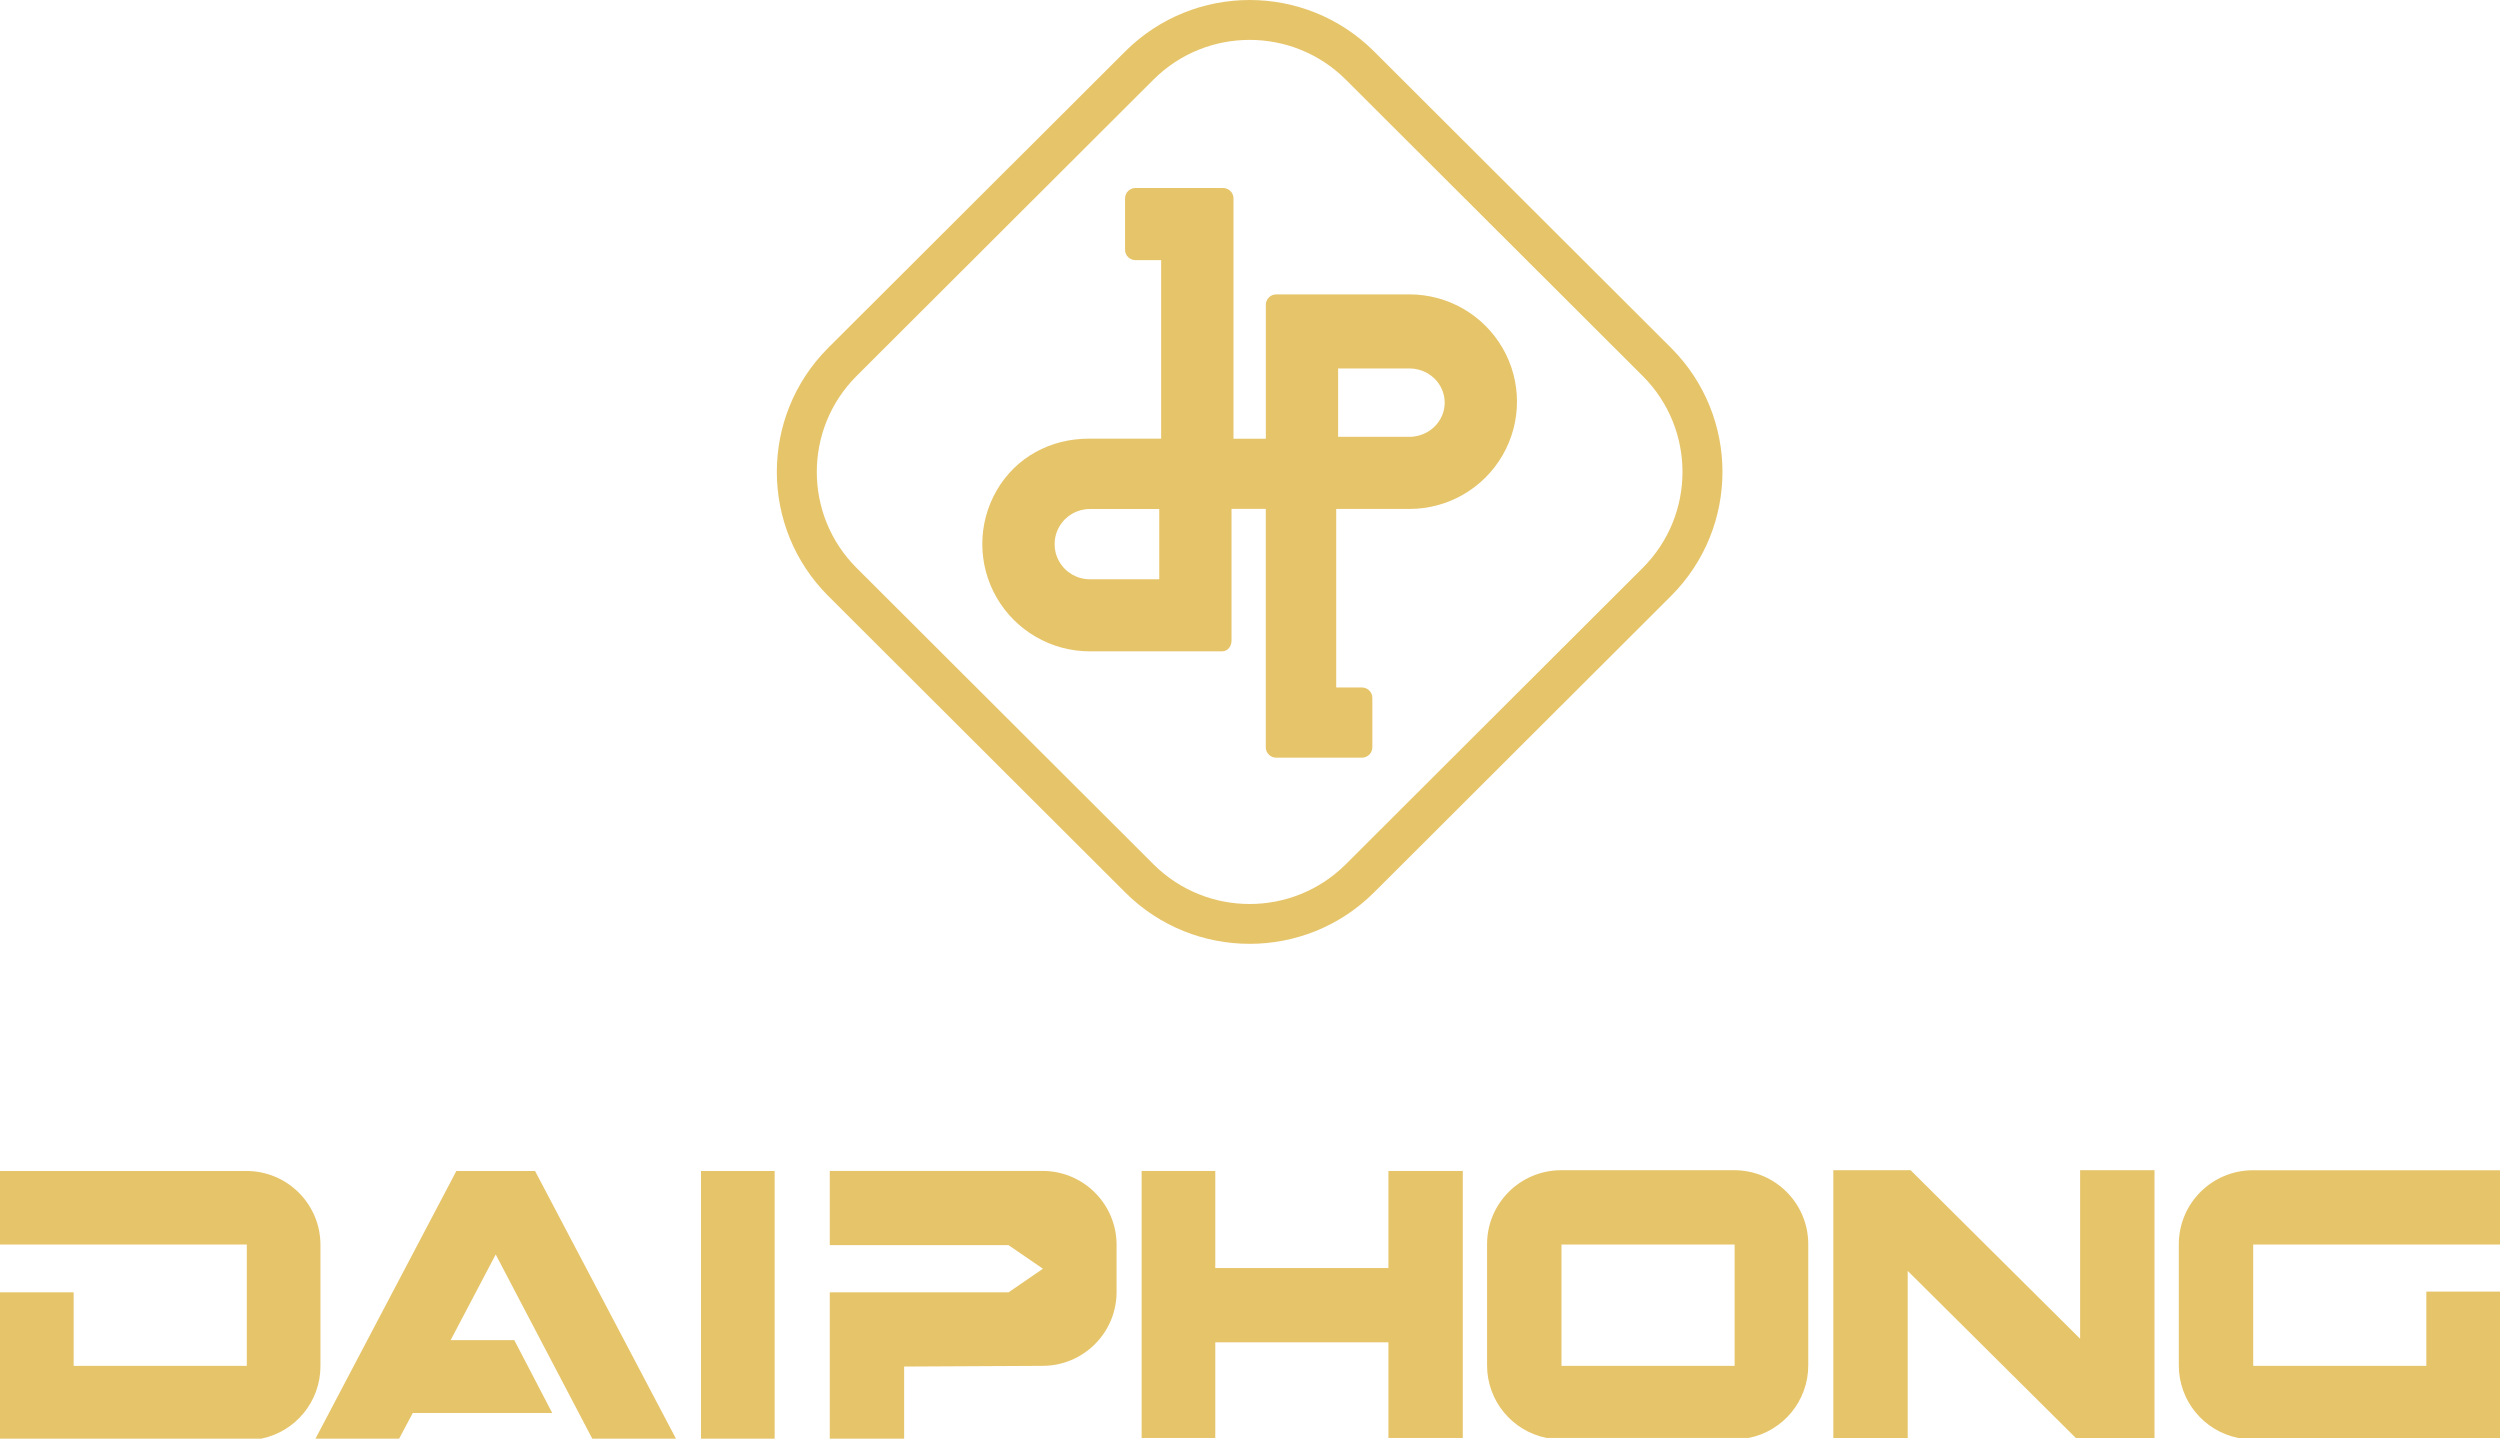
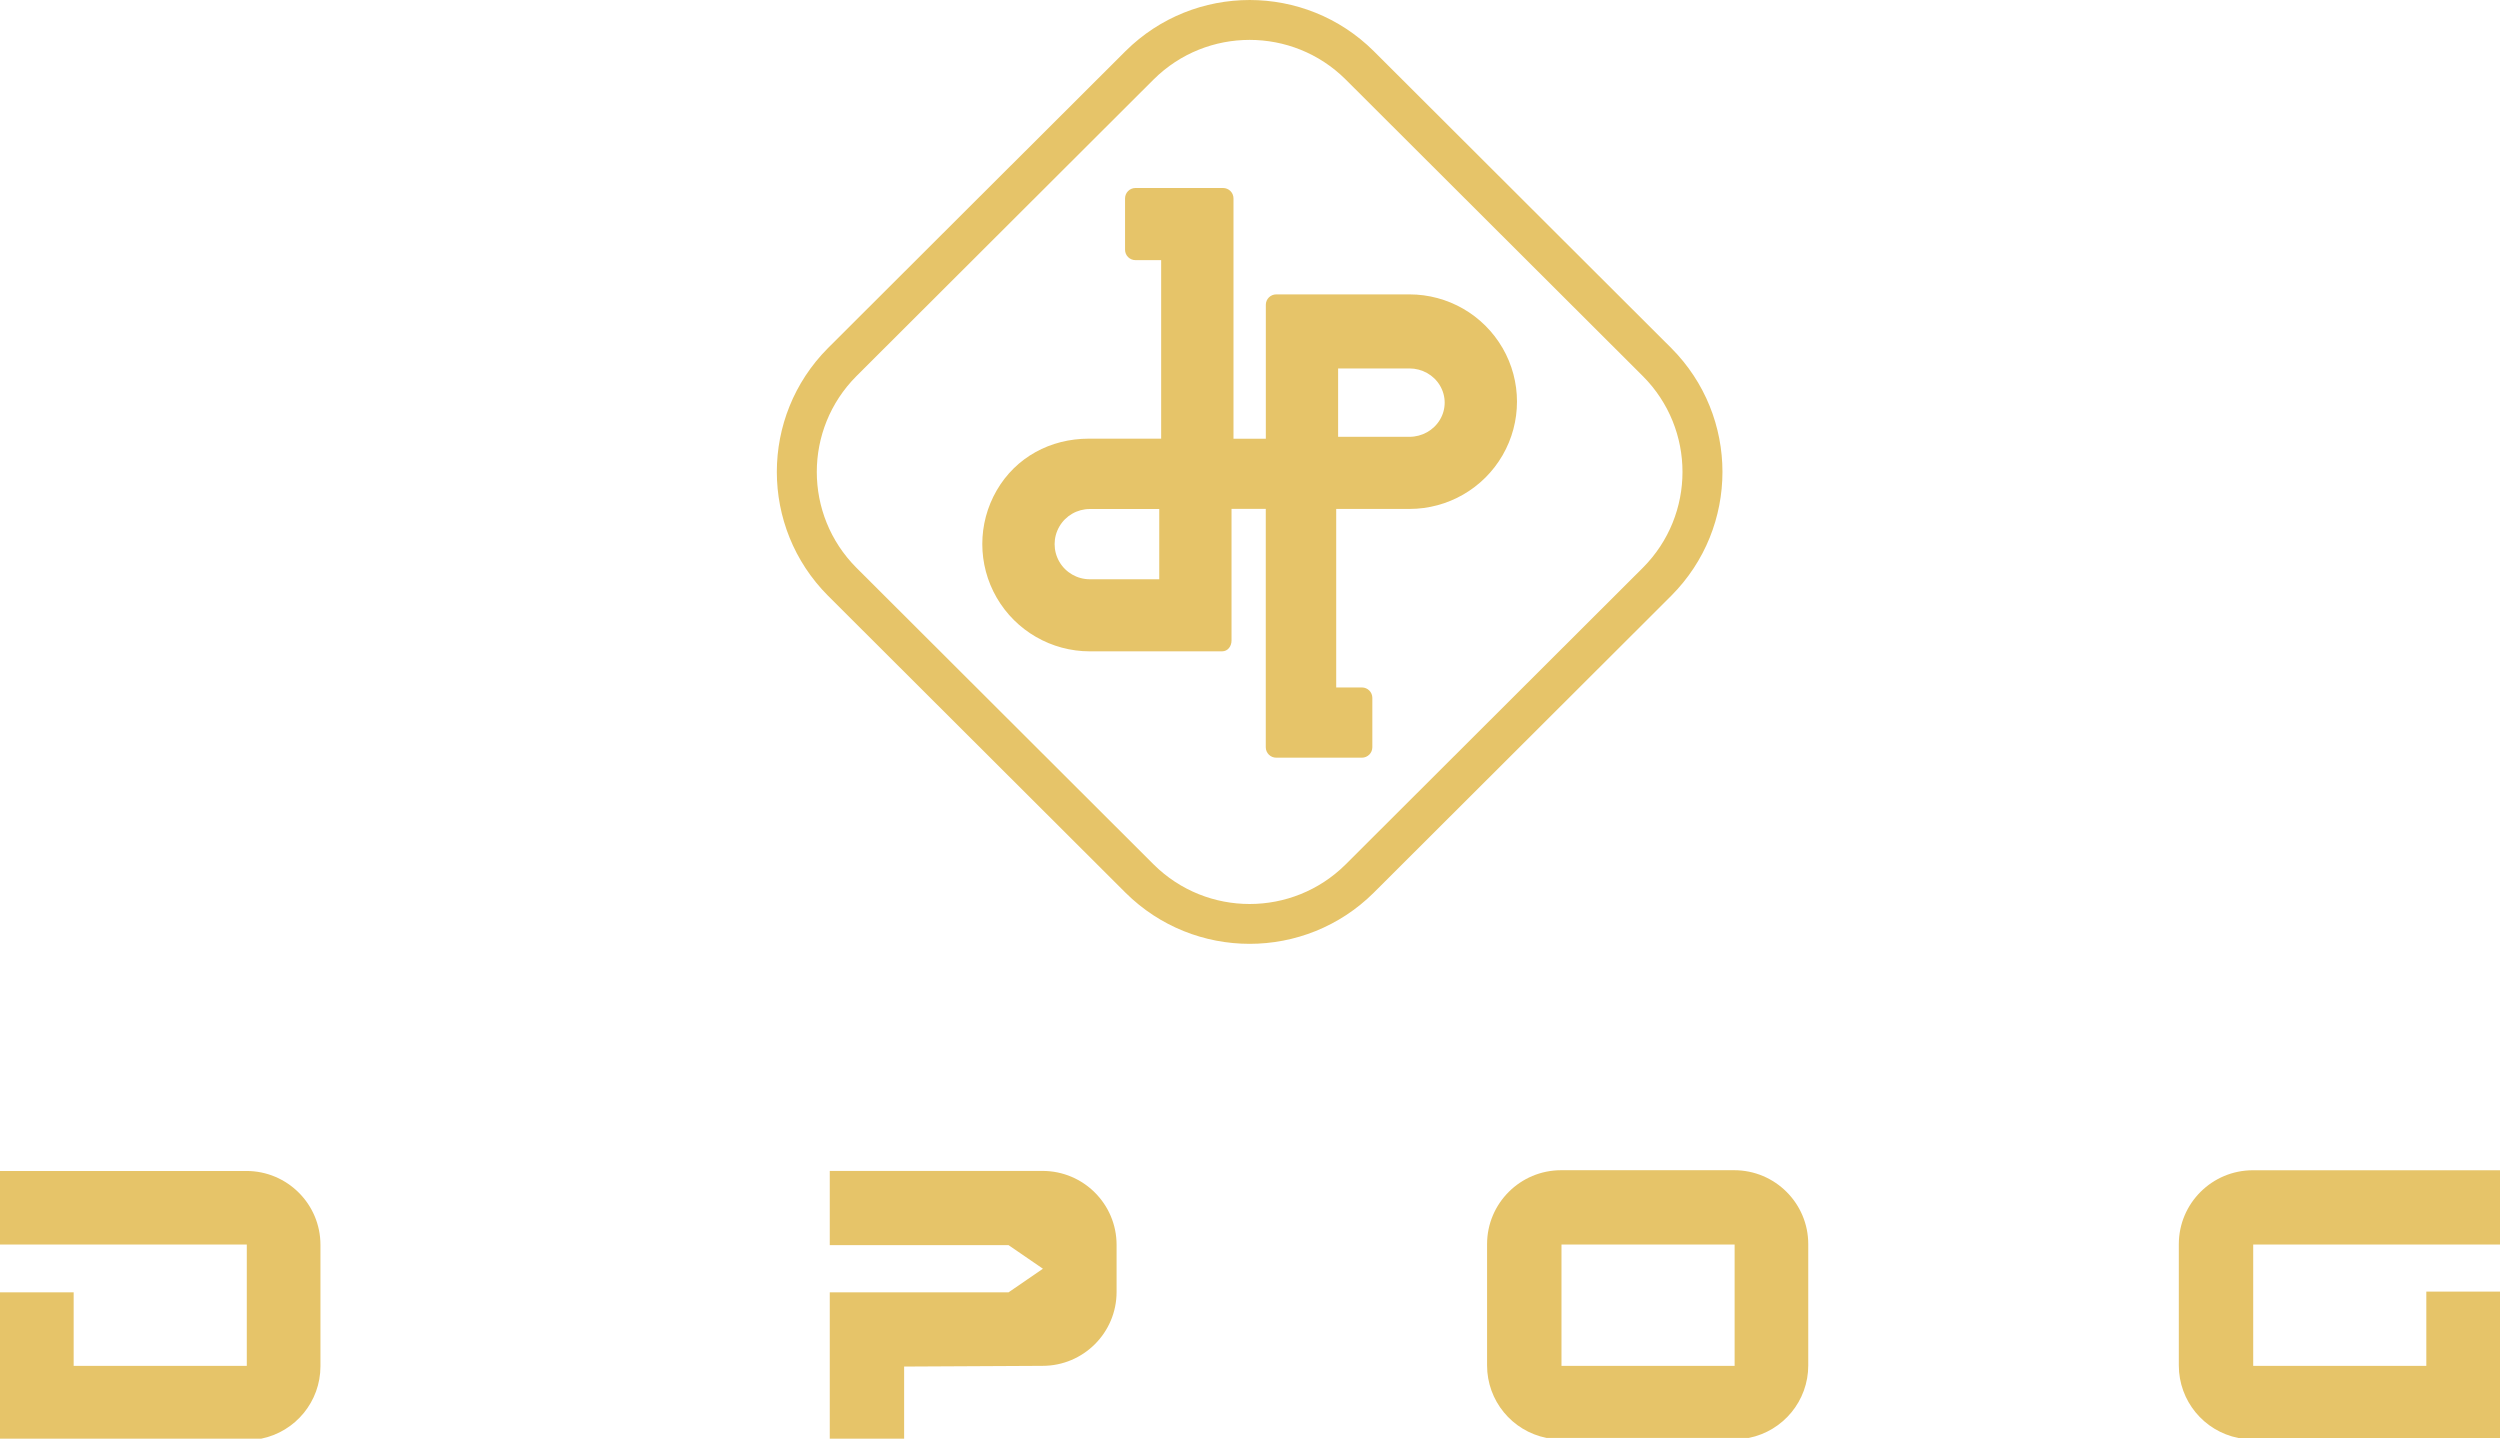
<svg xmlns="http://www.w3.org/2000/svg" width="106" height="61" viewBox="0 0 106 61" fill="none">
  <g clip-path="url(#clip0_2544_395)">
    <path d="M11.07 61H0V54.795H3.123V57.912H10.464V52.767H0V49.649H10.464H10.448C12.181 49.649 13.587 51.053 13.587 52.782V52.767V57.93C13.587 59.422 12.533 60.707 11.066 61.002" fill="#E6C469" />
-     <path d="M19.35 49.649L13.376 61H16.923L17.501 59.91H23.414L21.806 56.822H19.107L21.018 53.19L25.113 61H28.661L22.686 49.649H19.35Z" fill="#E6C469" />
-     <path d="M29.722 49.649V61H32.846V49.649H29.722Z" fill="#E6C469" />
    <path d="M44.204 57.912C45.937 57.912 47.343 56.508 47.343 54.779V54.794V52.781C47.343 51.051 45.937 49.647 44.204 49.647H44.22H35.182V52.795H42.764L44.22 53.794L42.764 54.794H35.182V61H38.335V57.942L44.204 57.912Z" fill="#E6C469" />
-     <path d="M51.528 60.97V56.914H58.869V60.97H62.022V49.649H58.869V53.765H51.528V49.649H48.405V60.97H51.528Z" fill="#E6C469" />
    <path d="M106 52.767V49.619H95.522C93.789 49.619 92.382 51.023 92.382 52.753V57.914V57.898C92.382 59.39 93.437 60.676 94.903 60.97H94.93H106V54.765H102.876V57.913H95.536V52.767H106Z" fill="#E6C469" />
-     <path d="M77.733 49.617V60.97H80.887V53.886L88.015 60.97H91.351V49.617H88.197V56.763L81.009 49.617H77.733Z" fill="#E6C469" />
    <path d="M73.532 49.617H66.192C64.459 49.617 63.052 51.021 63.052 52.751V57.896C63.052 59.388 64.107 60.674 65.573 60.968H65.6H74.152H74.149C75.615 60.674 76.67 59.388 76.67 57.896V52.751C76.67 51.021 75.263 49.617 73.53 49.617H73.532ZM73.548 57.912H66.207V52.767H73.548V57.912Z" fill="#E6C469" />
    <path d="M42.871 7.008L35.105 14.76C32.215 17.664 32.215 22.353 35.105 25.257L47.726 37.855C50.636 40.74 55.334 40.74 58.243 37.855L70.864 25.257C73.755 22.353 73.755 17.664 70.864 14.76L58.243 2.164C55.334 -0.721 50.636 -0.721 47.726 2.164L42.871 7.01M69.663 24.067L57.049 36.658C54.8 38.887 51.169 38.887 48.92 36.658L36.306 24.067C34.074 21.822 34.074 18.198 36.306 15.954L48.92 3.363C51.169 1.134 54.8 1.134 57.049 3.363L69.663 15.954C71.896 18.198 71.896 21.822 69.663 24.067Z" fill="#E6C469" />
    <path d="M63.709 14.756C62.895 13.349 61.39 12.482 59.761 12.482H54.115C53.869 12.482 53.671 12.679 53.671 12.924V18.601H52.3V8.413C52.3 8.168 52.102 7.971 51.857 7.971H48.145C47.899 7.971 47.702 8.17 47.702 8.413V10.588C47.702 10.833 47.899 11.03 48.145 11.03H49.233V18.599H46.168C44.539 18.599 43.075 19.385 42.26 20.793C41.446 22.2 41.446 23.935 42.26 25.342C43.075 26.749 44.58 27.617 46.209 27.617H51.814C52.06 27.617 52.217 27.402 52.217 27.157V21.577H53.669V31.683C53.669 31.928 53.867 32.126 54.113 32.126H57.743C57.989 32.126 58.187 31.928 58.187 31.683V29.59C58.187 29.345 57.989 29.148 57.743 29.148H56.655V21.579H59.761C61.39 21.579 62.895 20.711 63.709 19.304C64.524 17.897 64.524 16.162 63.709 14.755V14.756ZM49.152 24.561H46.209C45.675 24.561 45.182 24.277 44.916 23.817C44.649 23.357 44.649 22.787 44.916 22.327C45.182 21.866 45.675 21.582 46.209 21.582H49.152V24.563V24.561ZM61.054 17.796C60.787 18.244 60.294 18.521 59.761 18.521H56.736V15.622H59.761C60.294 15.622 60.787 15.897 61.054 16.347C61.321 16.795 61.321 17.349 61.054 17.796Z" fill="#E6C469" />
  </g>
  <defs>
    <clipPath id="clip0_2544_395">
      <rect width="106" height="61" fill="white" />
    </clipPath>
  </defs>
</svg>